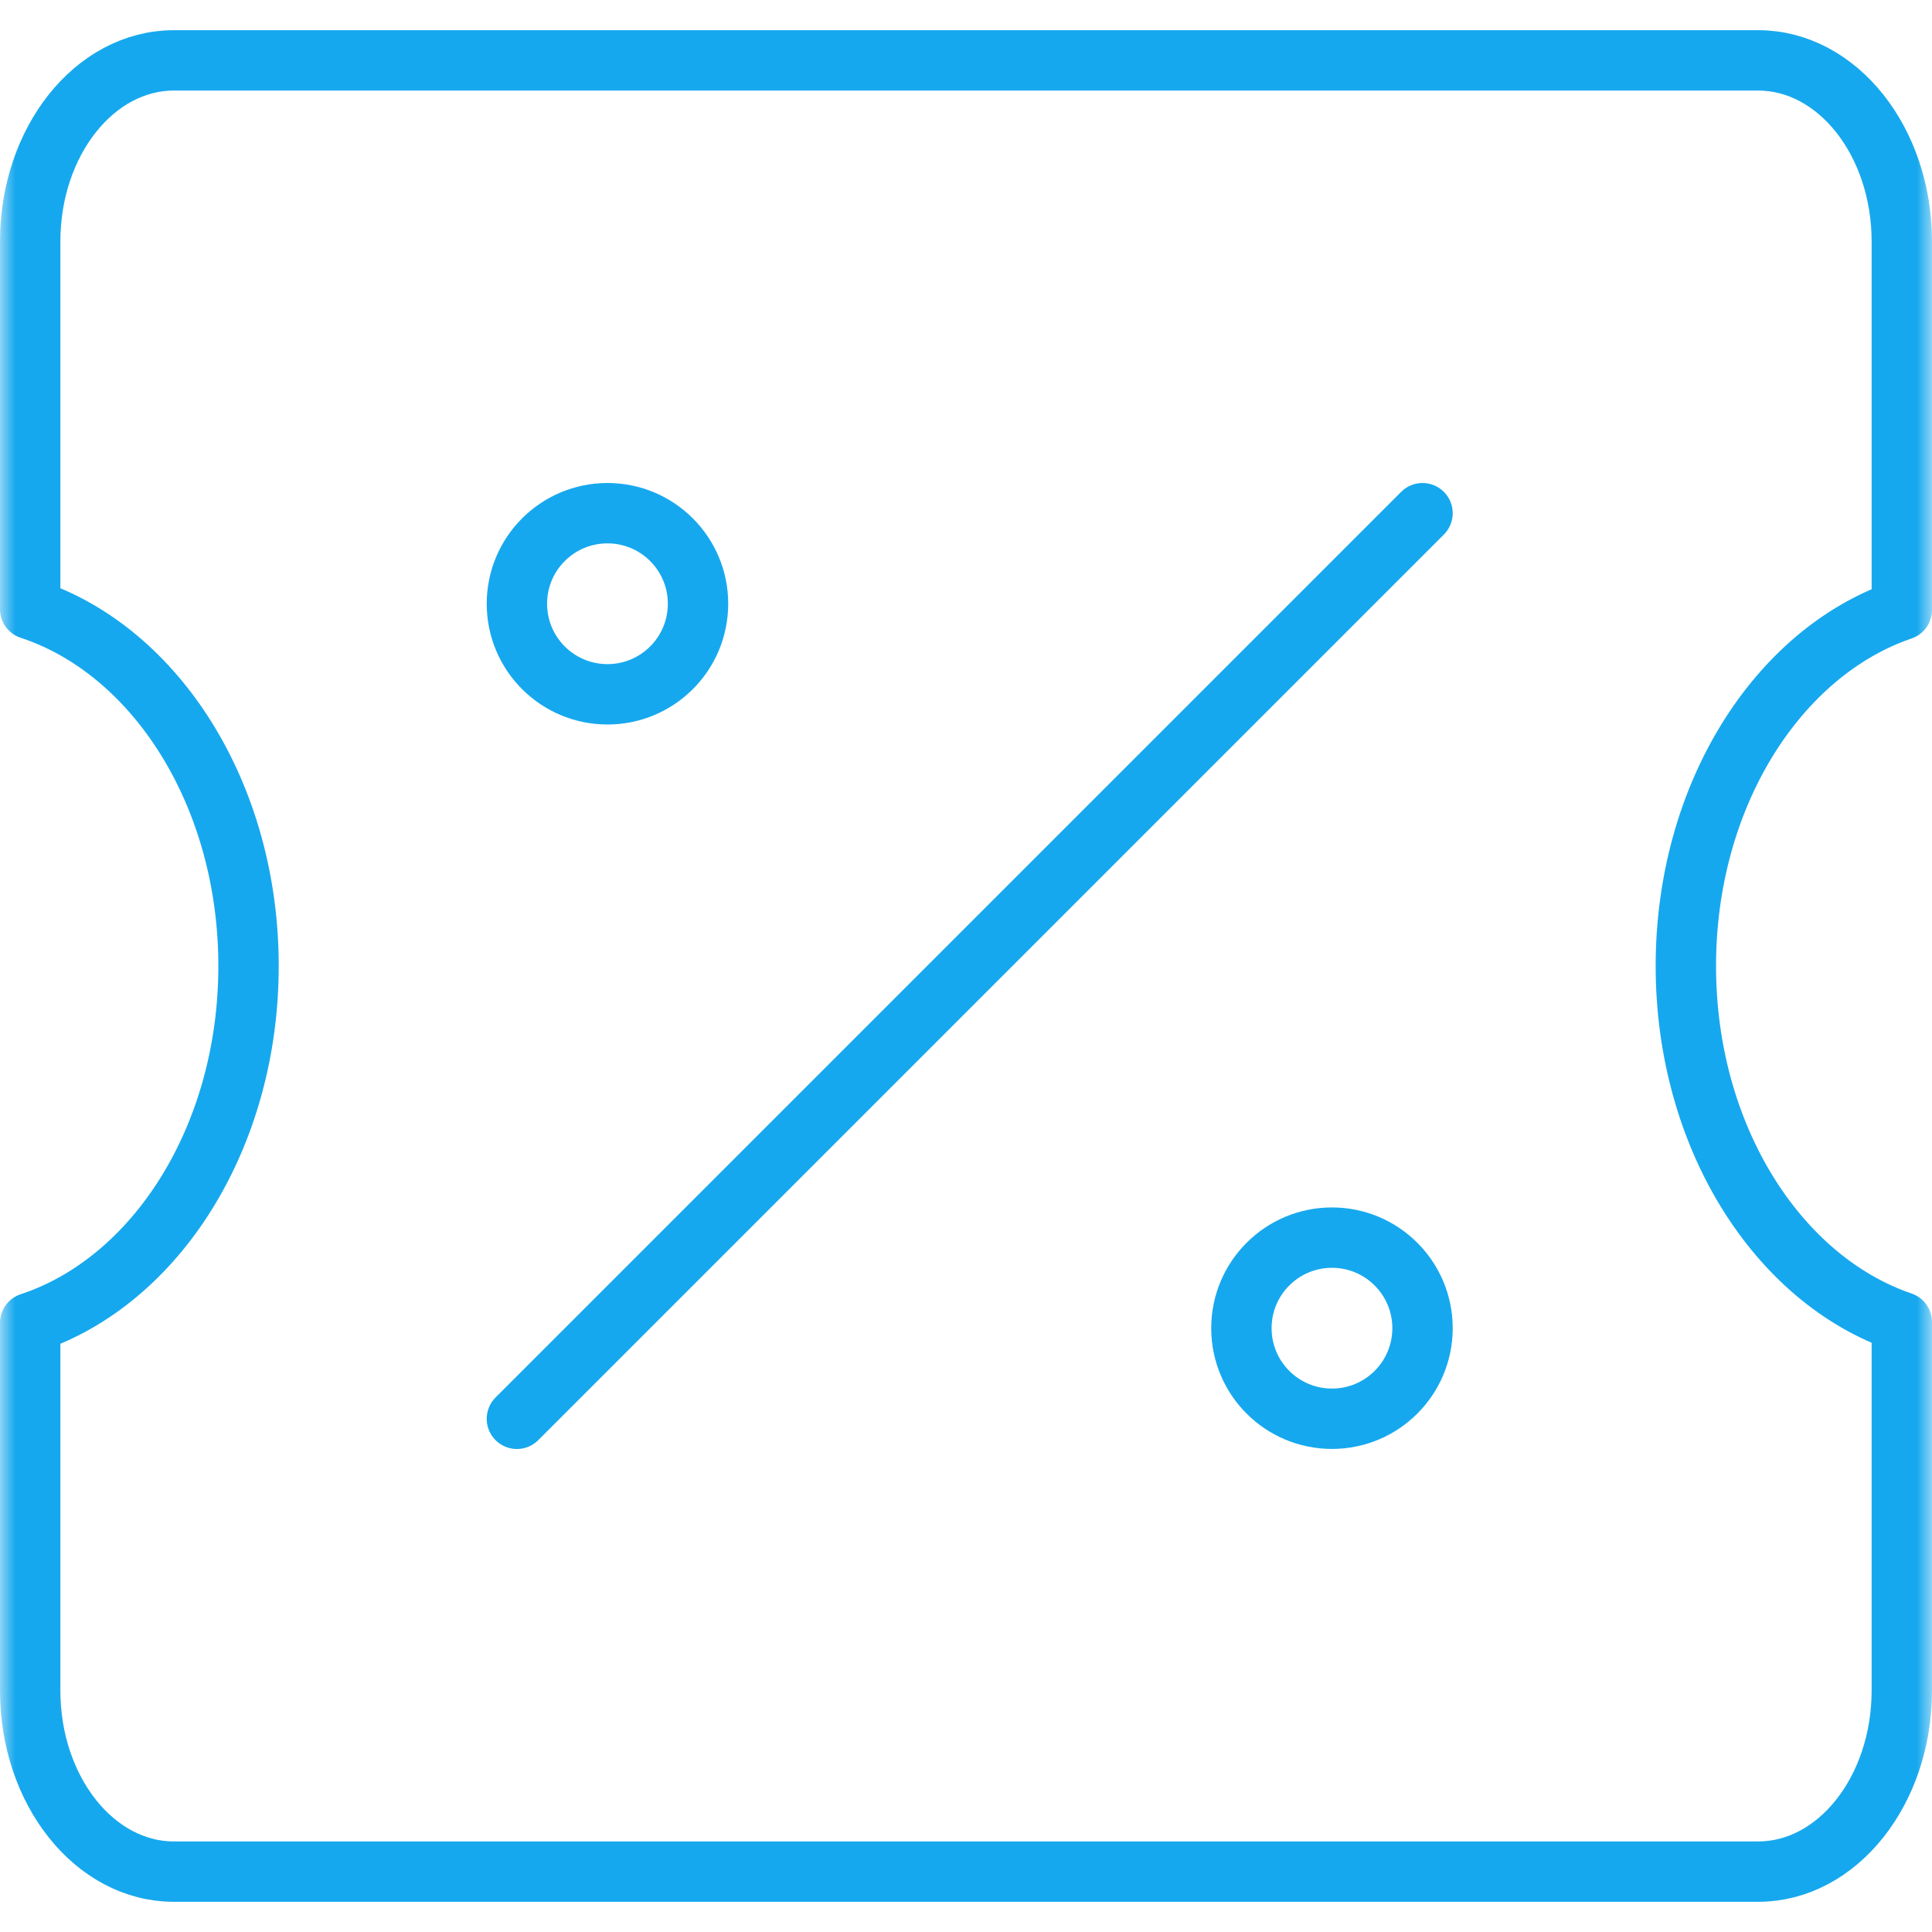
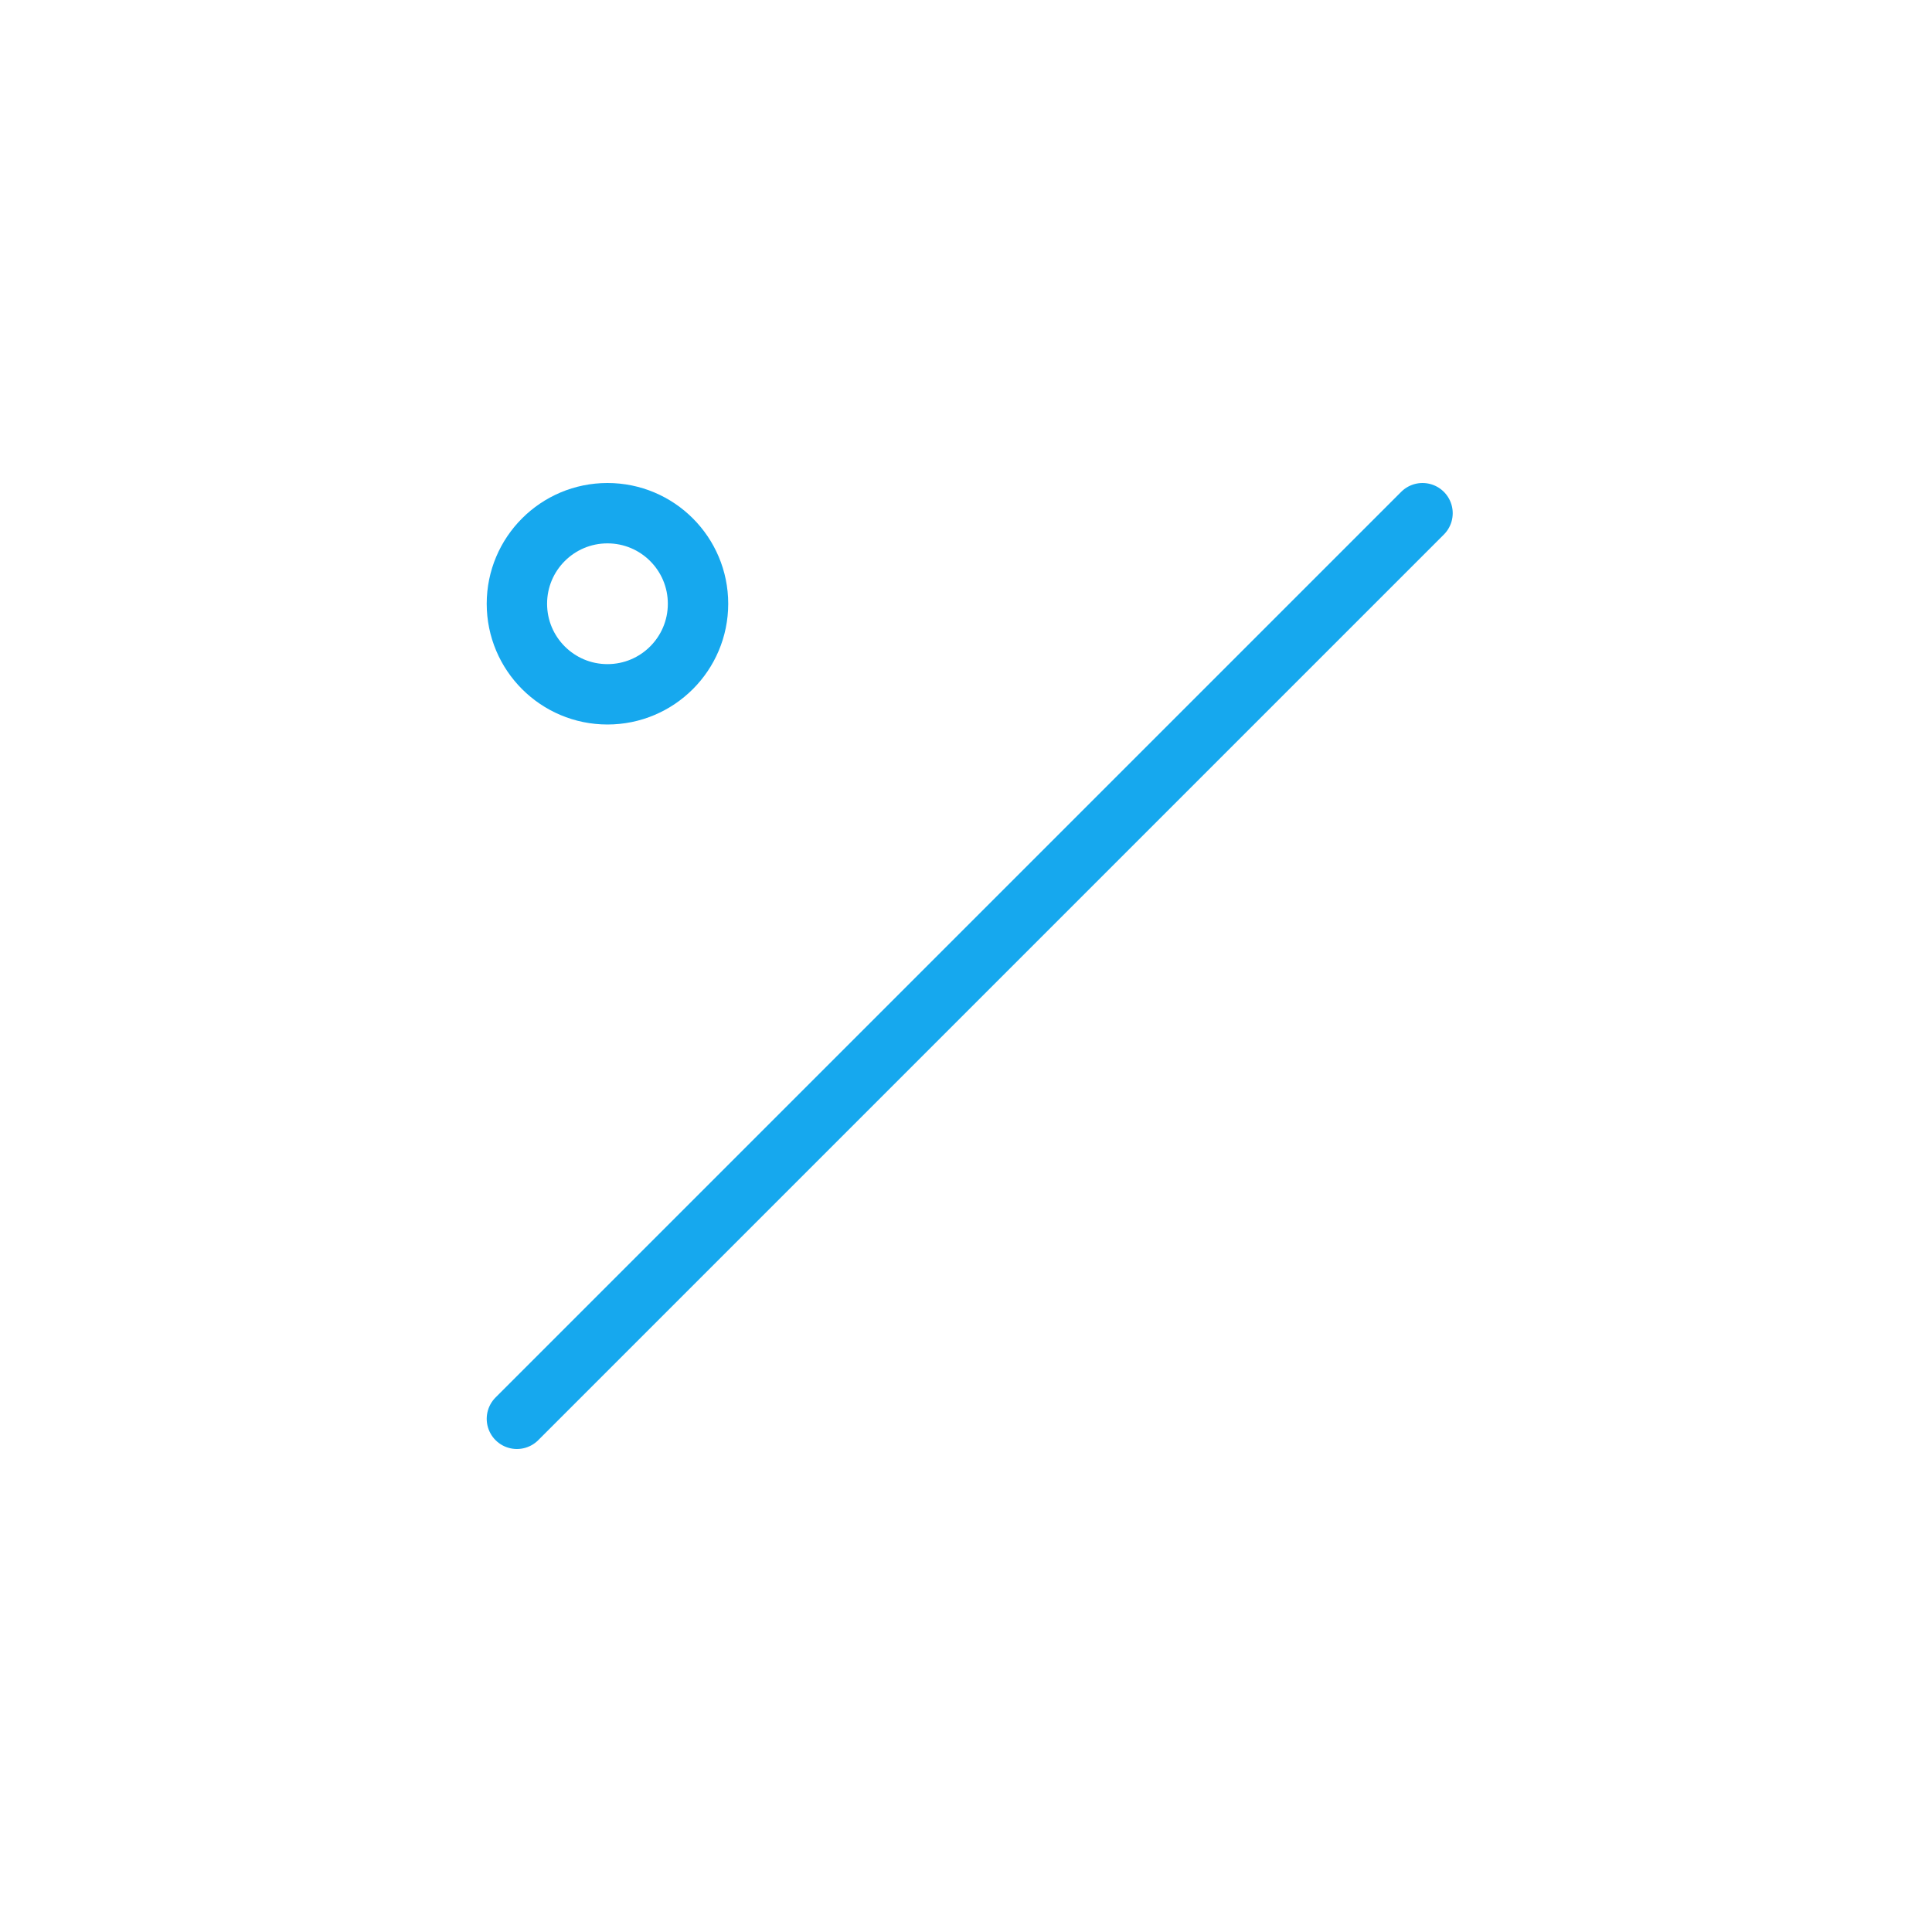
<svg xmlns="http://www.w3.org/2000/svg" width="64" height="64" viewBox="0 0 64 64" fill="none">
  <mask id="mask0_2589_102" style="mask-type:alpha" maskUnits="userSpaceOnUse" x="0" y="0" width="64" height="64">
    <rect width="64" height="64" fill="#D9D9D9" />
  </mask>
  <g mask="url(#mask0_2589_102)">
-     <path d="M1 56C1 59.314 3.132 62 5.761 62H58.239C60.868 62 63 59.314 63 56V43.796C58.878 42.388 55.846 37.64 55.846 32C55.846 26.36 58.878 21.612 63 20.204V8C63 4.686 60.868 2 58.239 2H5.761C3.132 2 1 4.686 1 8V20.178C5.162 21.552 8.233 26.324 8.233 32C8.233 37.676 5.162 42.448 1 43.822V56Z" stroke="#16A8EE" stroke-width="2" stroke-linecap="round" stroke-linejoin="round" />
    <path d="M17.123 47L47.123 17" stroke="#16A8EE" stroke-width="2" stroke-linecap="round" stroke-linejoin="round" />
    <path d="M20.123 23C21.78 23 23.123 21.657 23.123 20C23.123 18.343 21.78 17 20.123 17C18.466 17 17.123 18.343 17.123 20C17.123 21.657 18.466 23 20.123 23Z" stroke="#16A8EE" stroke-width="2" stroke-linecap="round" stroke-linejoin="round" />
-     <path d="M44.123 46.998C45.78 46.998 47.123 45.655 47.123 43.998C47.123 42.341 45.78 40.998 44.123 40.998C42.466 40.998 41.123 42.341 41.123 43.998C41.123 45.655 42.466 46.998 44.123 46.998Z" stroke="#16A8EE" stroke-width="2" stroke-linecap="round" stroke-linejoin="round" />
  </g>
</svg>